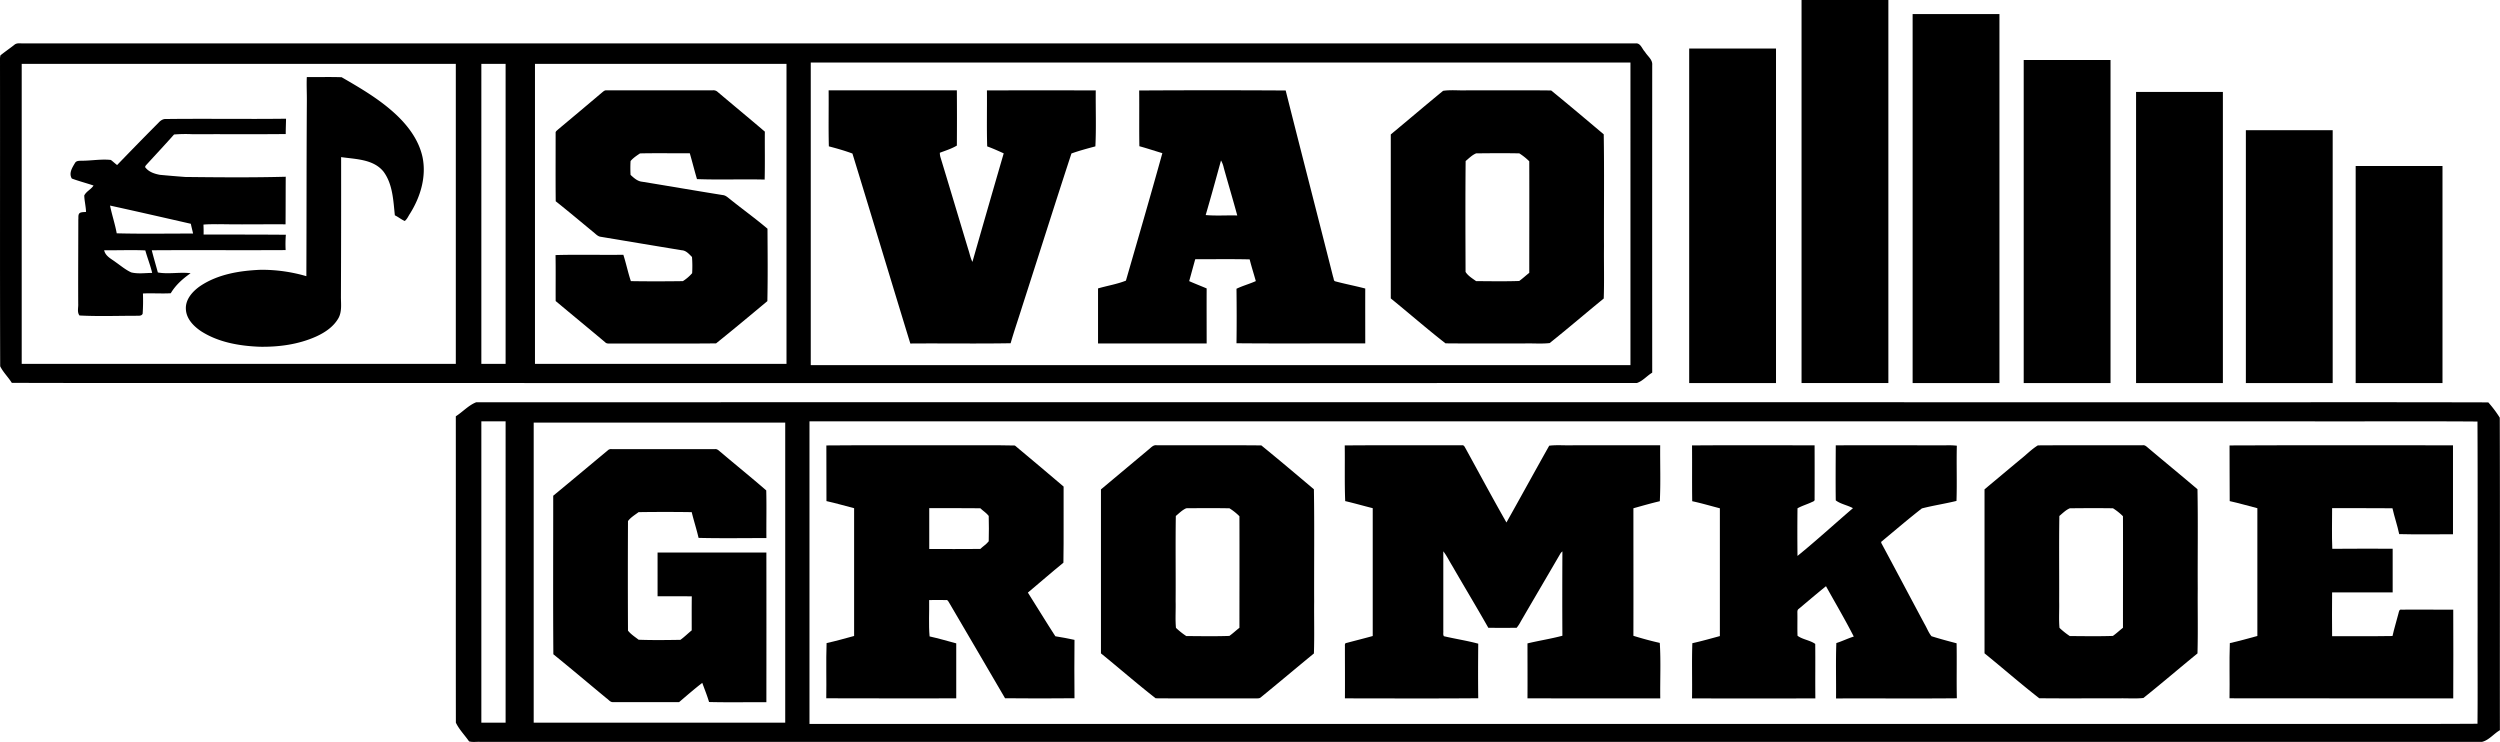
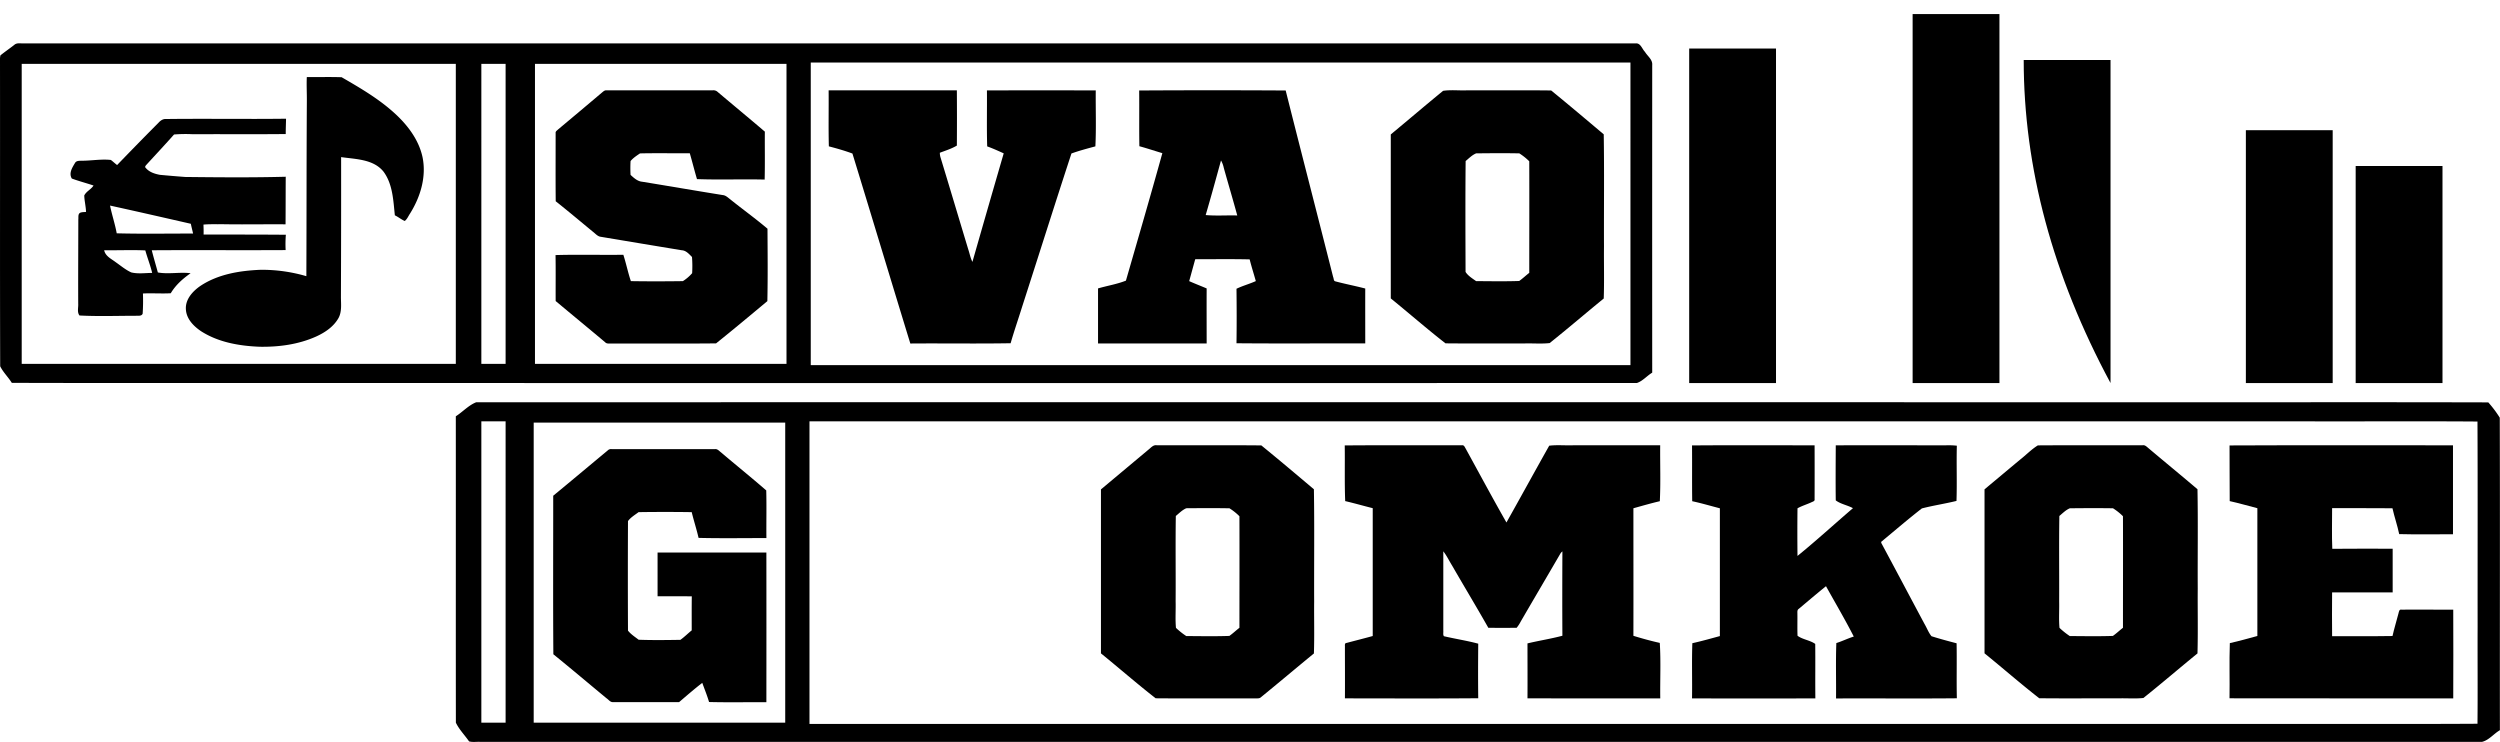
<svg xmlns="http://www.w3.org/2000/svg" viewBox="0 0 1958.04 581.05">
  <g id="Layer_2" data-name="Layer 2">
    <g id="Layer_1-2" data-name="Layer 1">
-       <path d="M1411,0h68V300h-68Z" />
      <path d="M1498,11h68V300h-68Z" />
      <path d="M11.13,35.2c2.17-2,5.27-1,7.9-1.21q631,0,1262.06,0c3.89-.39,5,4.37,7.27,6.63,2,3.37,6.06,6,5.68,10.32q-.07,120.47,0,240.93c-4.12,2.46-7.44,6.58-12,8.1q-514,.12-1028,0c-81.59-.07-163.2.14-244.79-.11-2.79-4.48-6.78-8.27-9.11-13C-.11,207.28.11,127.62,0,48a17,17,0,0,1,.32-4.62C3.84,40.53,7.56,38,11.13,35.2ZM635,49q0,118.5,0,237h642V49ZM17,50V285H357V50Zm360,0V285h19V50Zm42,0V285H616V50Z" />
      <path d="M1323,38h68V300h-68Z" />
-       <path d="M1585,47q34,0,68,0V300h-68Q1585,173.51,1585,47Z" />
+       <path d="M1585,47q34,0,68,0V300Q1585,173.51,1585,47Z" />
      <path d="M240.3,60.35c9.09.1,18.21-.18,27.28.14,14.32,8.28,28.75,16.69,41.08,27.84,10.29,9.28,19.27,20.9,22.26,34.7,3.18,15.3-1.6,31.15-9.72,44.14-1.38,2-2.24,4.41-4.2,5.91-2.75-1.18-5.05-3.18-7.75-4.44-1.22-11.61-1.62-24.31-8.79-34.1-7.9-9.94-21.81-9.82-33.29-11.49q.06,55-.15,110c.06,5.37.77,11.15-1.91,16.06-3.82,6.79-10.58,11.31-17.52,14.47-13.83,6.2-29.16,8.26-44.2,8-15.86-.62-32.23-3.42-45.81-12.1-6-4-11.74-9.87-12-17.44-.41-7.74,5.41-14,11.37-18.11,13.81-9.19,30.72-11.93,47-12.62a123.71,123.71,0,0,1,36,5c.19-45.76.09-91.51.38-137.27C240.39,72.78,240,66.57,240.3,60.35Z" />
      <path d="M471.47,72.5c1-.8,2.07-1.91,3.52-1.74,27.7,0,55.4,0,83.1,0a4.82,4.82,0,0,1,4,1.25c12.28,10.4,24.71,20.64,36.95,31.09-.11,12.52.17,25-.15,37.55-17.66-.45-35.41.31-53-.37-2-6.72-3.68-13.53-5.64-20.26-13,.11-26-.17-39,.13-2.61,1.77-5.35,3.54-7.38,6a93.17,93.17,0,0,0,0,10.83c2.57,2.35,5.38,5,9,5.34,21.07,3.44,42.11,7.07,63.19,10.46,2.37.21,4.09,2,5.88,3.35,9.64,7.76,19.73,15,29.17,23,.11,18.9.3,37.84-.1,56.72-13.32,11.1-26.64,22.25-40.17,33.09-27.29.3-54.61,0-81.92.14-1.7-.12-3.73.39-5-1.07-12.87-10.79-25.83-21.46-38.71-32.23-.08-12,.11-24-.1-36,17.69-.5,35.41,0,53.11-.23,2.19,6.81,3.61,13.85,5.89,20.64,13.56.22,27.16.2,40.73,0a32.8,32.8,0,0,0,7.26-6.23,92.79,92.79,0,0,0-.12-12.7c-2.26-2.22-4.56-5.06-8-5.25-21.12-3.47-42.22-7-63.33-10.53-2.58-.27-4.27-2.46-6.21-3.93-9.74-8-19.33-16.11-29.19-23.92-.18-17.81-.05-35.62-.07-53.42-.2-1.36,1.23-2.06,2-2.89Q454.43,86.92,471.47,72.5Z" />
      <path d="M649,70.77q50.21-.08,100.43,0,.16,21.61,0,43.25c-4.12,2.46-8.84,3.92-13.33,5.62a12.66,12.66,0,0,0,.52,3.61c7.32,24,14.49,48.14,21.77,72.19,1.09,3.21,1.66,6.63,3.23,9.67q12.15-42.54,24.5-85c-4.27-1.94-8.54-3.87-12.94-5.46-.44-14.61-.06-29.24-.2-43.85q42.62-.07,85.23,0c-.14,14.61.43,29.26-.29,43.84-6.29,1.69-12.62,3.37-18.75,5.57-13.11,40-25.75,80.17-38.68,120.23-2.94,9.48-6.23,18.85-8.95,28.39-26.18.46-52.38,0-78.56.22-15.22-49.57-30.13-99.24-45.34-148.8-6-2.22-12.26-4-18.47-5.63C648.78,100,649.14,85.38,649,70.77Z" />
      <path d="M892.22,70.87q57.36-.33,114.74,0c12.26,48.75,24.88,97.42,37.19,146.16.55,1,.23,3,1.67,3.32,7.77,2.08,15.69,3.59,23.47,5.63-.06,14.34,0,28.69,0,43-33.62-.09-67.24.18-100.85-.13.21-14.23.16-28.46,0-42.69,4.9-2.37,10.2-3.77,15.14-6-1.58-5.67-3.41-11.27-4.82-17-14.21-.34-28.43-.11-42.65-.12-1.59,5.71-3.13,11.44-4.73,17.15,4.51,2,9.14,3.77,13.69,5.72-.08,14.36,0,28.73,0,43.09H860V225.9c7.23-2.13,14.88-3.32,21.84-6.1,9.6-33.25,19.29-66.49,28.53-99.84-6-1.79-12-3.81-18-5.44C892.13,100,892.38,85.42,892.22,70.87Zm64.09,54.79c-3.92,14.28-7.83,28.57-12,42.78,8.21.73,16.5.08,24.74.33-3.39-12.48-7.1-24.88-10.58-37.34A19.6,19.6,0,0,0,956.31,125.66Z" />
      <path d="M1130.26,71.14c6.13-.94,12.52-.12,18.76-.39,22,.08,43.93-.16,65.88.11,13.85,11.28,27.51,22.84,41.17,34.35.47,29.24.07,58.53.2,87.79-.14,13.6.27,27.22-.2,40.8-14.17,11.55-28.06,23.49-42.35,34.9-6.51.73-13.15.09-19.7.3-20.63-.06-41.26.13-61.88-.09-14.56-11.33-28.51-23.55-42.86-35.19q0-64.21,0-128.43C1103,93.94,1116.5,82.39,1130.26,71.14Zm17.65,55c-.28,28.92-.15,57.87-.06,86.8,1.78,3,5.35,5.15,8.25,7.24,11.24.06,22.53.28,33.76-.11,2.76-1.95,5.2-4.3,7.88-6.37,0-29.12.1-58.25,0-87.37a44.43,44.43,0,0,0-7.8-6.21c-11.26-.21-22.54-.13-33.8,0C1153,121.38,1150.48,124,1147.91,126.13Z" />
-       <path d="M1673,72h68q0,114,0,228h-68Q1673,186,1673,72Z" />
      <path d="M124.15,96.13c1.51-1.68,3.51-3.1,5.88-2.92,31.34-.38,62.68.16,94-.23-.06,4-.25,8-.24,12-24.25.27-48.51,0-72.77.15a109.25,109.25,0,0,0-14.7.21c-6.89,7.77-14,15.38-21,23-.66.87-2.49,2.17-1.09,3.26,2.68,3.22,7,4.59,11,5.33,6.6.63,13.2,1.17,19.81,1.67,26.25.3,52.5.53,78.75-.17-.08,12.42-.05,24.84-.14,37.26-16.52-.14-33,.22-49.57-.09-4.91.1-9.84-.16-14.73.31.11,2.58.17,5.17.11,7.76,21.47.06,43,0,64.43.2a91,91,0,0,0-.17,12c-34.95.21-69.9-.1-104.85.14,1.46,5.83,3.19,11.59,4.76,17.38,8.37,1.52,17.14-.46,25.66.61-6.08,4.23-11.75,9.25-15.55,15.68-7.26.41-14.53-.18-21.79.19a151,151,0,0,1-.22,15.78c-.71,1.89-3,1.64-4.62,1.66-15,0-29.93.58-44.85-.22-2-2.55-.83-6.13-1-9.12-.11-22,.06-44,.08-66,.23-1.78-.44-4.19,1.38-5.3,1.47-.64,3.11-.51,4.67-.69-.14-4.32-1.26-8.54-1.4-12.85,1.53-3.25,5.36-4.75,7.27-7.83-5.62-1.9-11.4-3.39-17-5.46-2.53-4.13.29-8.51,2.43-12.1,1.08-2,3.43-1.77,5.36-1.85,7.59,0,15.19-1.44,22.77-.62,1.69,1.24,3.19,2.72,4.9,4C102.46,118.13,113.25,107.07,124.15,96.13ZM86.18,161c1.48,7.31,3.9,14.39,5.24,21.74,19.93.52,39.87.16,59.81.18-.56-2.56-1.26-5.08-1.76-7.65C128.38,170.46,107.3,165.63,86.18,161Zm-4.6,35c1,4.72,5.6,6.71,9.06,9.36,4,2.78,7.74,6,12.17,8,5.34,1.3,10.93.43,16.36.39-1.39-6-3.74-11.7-5.35-17.63C103.08,195.64,92.32,196.14,81.58,196Z" />
      <path d="M1759,102h68q0,99,0,198-34,0-68,0Q1759,201,1759,102Z" />
      <path d="M1845,130h68q0,85,0,170h-68Q1845,215,1845,130Z" />
      <path d="M357,326.05c5.43-3.48,10.06-8.71,16-11q655-.07,1310,0c88.62.07,177.25-.14,265.86.1a86.47,86.47,0,0,1,9,12c.25,81.57,0,163.17.1,244.75-4.8,2.76-8.59,7.85-14,9.14H376c-2.86-.16-5.85.41-8.62-.37-3.37-4.9-7.83-9.36-10.33-14.67C356.94,486,357.07,406,357,326.05ZM377,330V566h19V330Zm257,0q0,118.5,0,237H1772c56.13-.1,112.27.2,168.41-.15.24-25.28,0-50.57.1-75.85-.07-53.62.15-107.24-.11-160.85-45.8-.35-91.6,0-137.4-.15Zm-216,1V566H615V331Z" />
-       <path d="M647.22,348.88c31.59-.3,63.2-.05,94.8-.13,17.61.12,35.25-.25,52.85.18,12.83,10.56,25.43,21.44,38.16,32.15-.12,19.87.18,39.76-.15,59.63-9.41,7.65-18.52,15.65-27.83,23.42,7.22,11.37,14.18,22.91,21.51,34.2,5,.85,10.07,1.67,15,2.82-.1,15.24-.18,30.48,0,45.72-18.12.25-36.26.15-54.39,0-14.4-24.92-29.15-49.64-43.6-74.52-.7-.92-1.14-2.71-2.62-2.39-4.42-.08-8.83,0-13.23,0,.17,9.48-.49,19,.34,28.48,7,1.55,13.93,3.59,20.88,5.44q0,21.54,0,43.08c-33.93,0-67.87.08-101.8-.06.25-14.41-.26-28.83.25-43.23,7.25-1.6,14.4-3.62,21.56-5.57,0-33.36,0-66.72,0-100.08-7.22-1.85-14.38-3.95-21.66-5.56C647.15,378,647.37,363.42,647.22,348.88ZM727.8,398q-.07,16,0,32c13.34,0,26.69.07,40-.06,2.12-2.08,4.77-3.64,6.58-6,.17-6.61.17-13.25,0-19.86-1.81-2.37-4.46-3.94-6.57-6C754.5,397.92,741.15,398,727.8,398Z" />
      <path d="M899.36,352.28c2-1.5,3.78-4,6.62-3.55,27.3.11,54.62-.15,81.92.13,13.85,11.28,27.51,22.83,41.17,34.35.47,29.24.07,58.53.2,87.8-.14,13.59.27,27.21-.2,40.79-13.95,11.42-27.72,23.09-41.71,34.46-1.18,1-2.89.62-4.29.76-26-.11-52,.12-77.93-.11-14.56-11.33-28.51-23.55-42.86-35.18q0-64.22,0-128.43Q880.82,367.79,899.36,352.28Zm21.56,51.84c-.35,22.28,0,44.59-.15,66.88.19,6.91-.38,13.88.26,20.75a58.61,58.61,0,0,0,8.07,6.42c11.24.06,22.53.28,33.76-.11,2.76-1.95,5.21-4.3,7.88-6.37,0-29.12.1-58.25,0-87.36a43.67,43.67,0,0,0-7.8-6.22c-11.26-.22-22.54-.13-33.8-.05C926,399.38,923.49,402,920.92,404.12Z" />
      <path d="M1053.22,348.87c30.6-.27,61.21-.06,91.81-.11,1.6-.34,2.17,1.38,2.84,2.46,10.63,19.33,21.06,38.8,32,58,11.24-20,22.24-40.15,33.5-60.14,6.15-.78,12.48-.09,18.7-.32,22.74,0,45.48,0,68.22,0-.14,14.59.44,29.23-.29,43.79-7,1.64-13.82,3.61-20.69,5.53,0,33.3.08,66.6,0,99.9,6.81,2.1,13.7,4,20.66,5.55.92,14.43.17,29,.38,43.45-34.68,0-69.36.08-104-.06.1-14.33,0-28.66,0-43,9.08-2.19,18.34-3.59,27.35-6-.15-22-.1-44,0-66.05a6.25,6.25,0,0,0-1.65,1.83c-10.3,17.72-20.71,35.39-31,53.1a27.83,27.83,0,0,1-3.18,4.88c-7.4.1-14.8.1-22.2,0-9.25-16.35-19-32.46-28.36-48.72-2.32-3.71-4.18-7.72-6.89-11.17,0,20.76,0,41.52,0,62.28.15,1.37-.38,3,.47,4.22,8.92,2.1,18,3.45,26.89,5.85-.12,14.24-.19,28.5,0,42.74-34.8.28-69.62.13-104.42.08.1-13.33,0-26.66,0-40,.14-1.16-.54-3.25,1.25-3.39,6.83-1.83,13.71-3.53,20.53-5.43,0-33.38,0-66.75,0-100.13-7.2-1.8-14.33-3.87-21.56-5.54C1053,377.94,1053.43,363.4,1053.22,348.87Z" />
      <path d="M1325.22,348.87c32-.27,64-.08,96-.09q.08,21.12,0,42.23c.32,1.63-1.67,1.9-2.68,2.48-3.54,1.61-7.32,2.72-10.71,4.62q-.22,18.64,0,37.31c14.81-12.05,28.95-25,43.44-37.42-4.32-2.35-9.59-3.17-13.47-6.09-.19-14.37-.06-28.75,0-43.13,28.74-.08,57.48,0,86.22,0a59.12,59.12,0,0,1,8.61.3c-.37,14.41.21,28.86-.28,43.25-9,2.21-18.17,3.56-27.11,5.87-10.66,8.28-20.92,17.12-31.32,25.73-1.24.71,0,2,.34,2.85,11.1,20.61,22,41.3,33.07,61.95,1.85,3.14,3.11,6.72,5.44,9.56,6.48,2.06,13.08,3.82,19.67,5.54.27,14.35-.13,28.72.2,43.07-31.53.32-63.08,0-94.62.14.15-14.46-.31-28.94.23-43.39,4.64-1.46,9-3.64,13.66-5.1-6.82-13.36-14.48-26.32-21.76-39.44-7.2,5.81-14.24,11.81-21.33,17.75-1.44.92-1,2.72-1.07,4.15.1,5.64-.13,11.29.11,16.93,4.07,3,9.73,3.43,13.86,6.38.16,14.22-.06,28.44.1,42.66q-48.3.15-96.6,0c.25-14.41-.26-28.83.25-43.22,7.25-1.61,14.4-3.63,21.56-5.58,0-33.36,0-66.72,0-100.08-7.22-1.85-14.38-4-21.66-5.55C1325.15,378,1325.37,363.42,1325.22,348.87Z" />
      <path d="M1582.08,360.07c4.71-3.66,8.92-8.12,14-11.24,27.33-.2,54.66,0,82-.09,2-.4,3.38,1.31,4.83,2.44,12.69,10.72,25.55,21.24,38.19,32,.47,25.9.06,51.86.2,77.79-.14,16.93.27,33.89-.2,50.8-14.18,11.55-28.06,23.49-42.35,34.9-6.51.72-13.15.09-19.7.3-20.63-.07-41.26.13-61.88-.09-14.56-11.33-28.51-23.55-42.86-35.18q0-64.22,0-128.44C1563.56,375.56,1572.8,367.79,1582.08,360.07Zm30.84,44.05c-.35,22.28-.05,44.59-.15,66.88.18,6.91-.38,13.88.26,20.75a59.13,59.13,0,0,0,8.06,6.42c11.25.06,22.54.28,33.77-.11,2.76-1.95,5.2-4.3,7.88-6.37,0-29.12.1-58.25,0-87.37a45,45,0,0,0-7.8-6.22c-11.26-.2-22.54-.12-33.8,0C1618,399.38,1615.48,402,1612.92,404.12Z" />
      <path d="M1746.22,348.88c58.34-.28,116.68-.09,175-.1q.09,34.83,0,69.65c-14,0-28.1.27-42.13-.11-1.43-6.83-3.75-13.44-5.27-20.24-15.76-.19-31.52,0-47.27-.1,0,10.62-.3,21.25.14,31.86,15.76-.19,31.53-.07,47.29-.07q0,17.12,0,34.23c-15.81,0-31.62,0-47.43,0q-.16,17.13,0,34.26c15.76-.06,31.54.16,47.3-.12,1.34-5.94,3.15-11.76,4.67-17.66.36-1.24.5-3.43,2.43-3,13.49,0,27-.06,40.48.05.07,23.16.11,46.31,0,69.47-58.41-.09-116.82.07-175.23-.08.24-14.4-.26-28.83.25-43.22,7.24-1.61,14.4-3.63,21.56-5.58,0-33.36,0-66.72,0-100.08-7.23-1.85-14.38-3.95-21.66-5.56C1746.15,378,1746.37,363.42,1746.22,348.88Z" />
      <path d="M475.89,352.86a3.67,3.67,0,0,1,3.08-1.11q40.56,0,81.12,0c1.93-.18,3.2,1.52,4.6,2.54,11.74,10,23.8,19.68,35.44,29.81.33,12.43,0,24.88.13,37.32-17.71,0-35.44.31-53.14-.14-1.54-6.79-3.74-13.4-5.35-20.16q-20.81-.31-41.62,0c-2.85,2.15-6.21,4.11-8.3,7q-.21,42.9,0,85.8c2.23,2.87,5.47,4.89,8.33,7.13,10.87.42,21.82.25,32.71.09,3.14-2.24,5.87-5,8.87-7.42,0-8.88-.06-17.76.06-26.64-8.93-.14-17.87,0-26.8-.06V432.78q42.6-.07,85.22,0,.07,58.61,0,117.22c-15-.11-29.94.22-44.89-.17-1.51-5.08-3.51-10-5.33-15-6.22,4.81-12.18,10-18.15,15.09-17.29.08-34.58,0-51.86,0-2.12.07-3.39-2-4.95-3-13.9-11.48-27.65-23.14-41.66-34.48-.31-41.38-.09-82.77-.11-124.16C447.54,376.54,461.68,364.66,475.89,352.86Z" />
    </g>
  </g>
</svg>